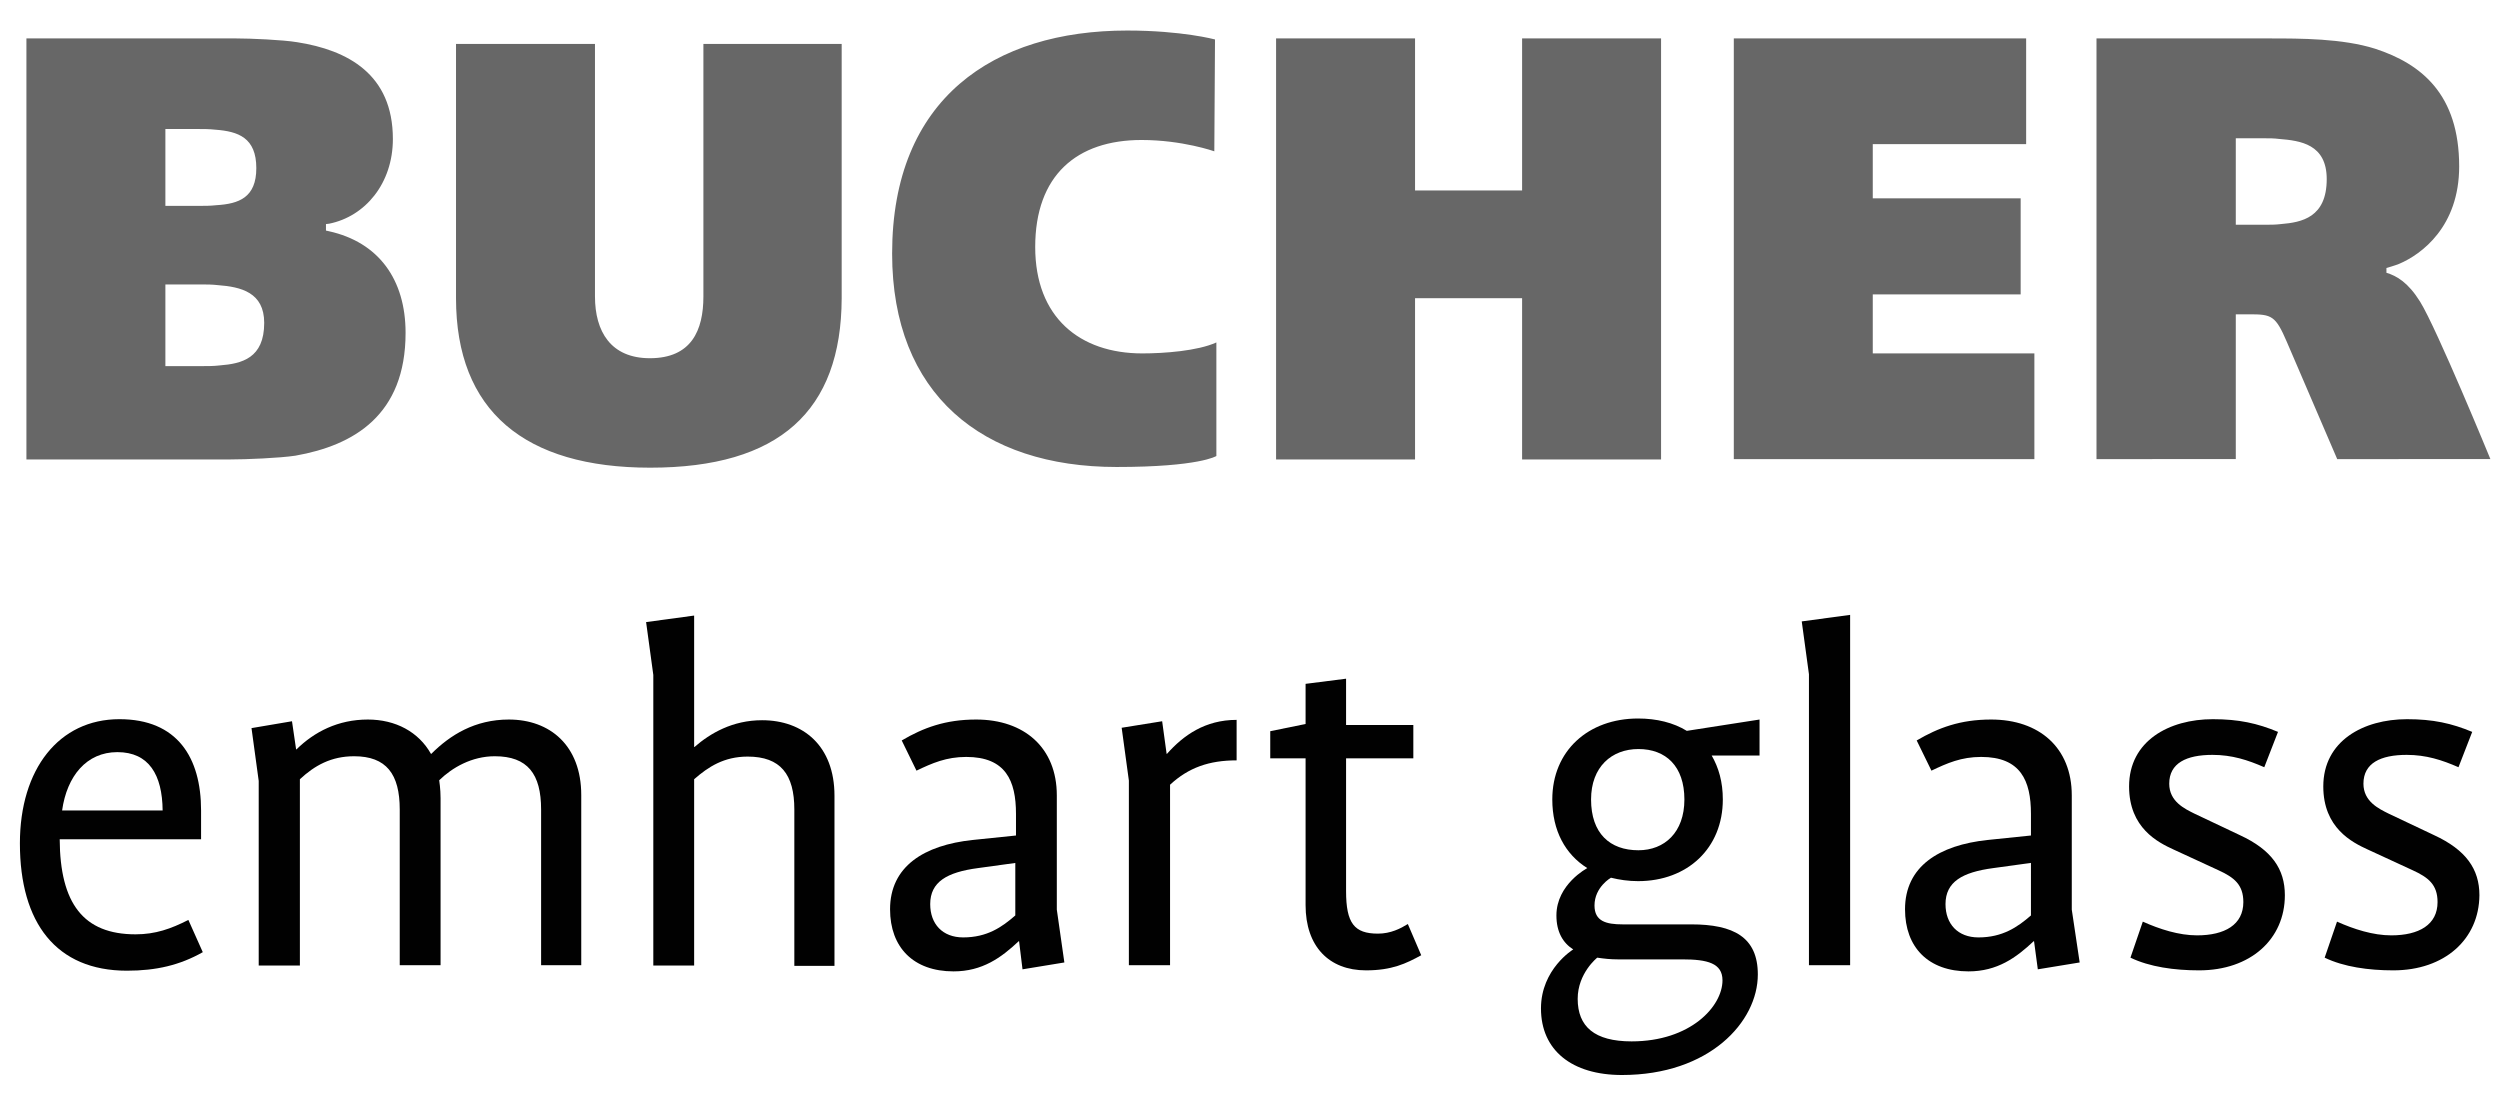
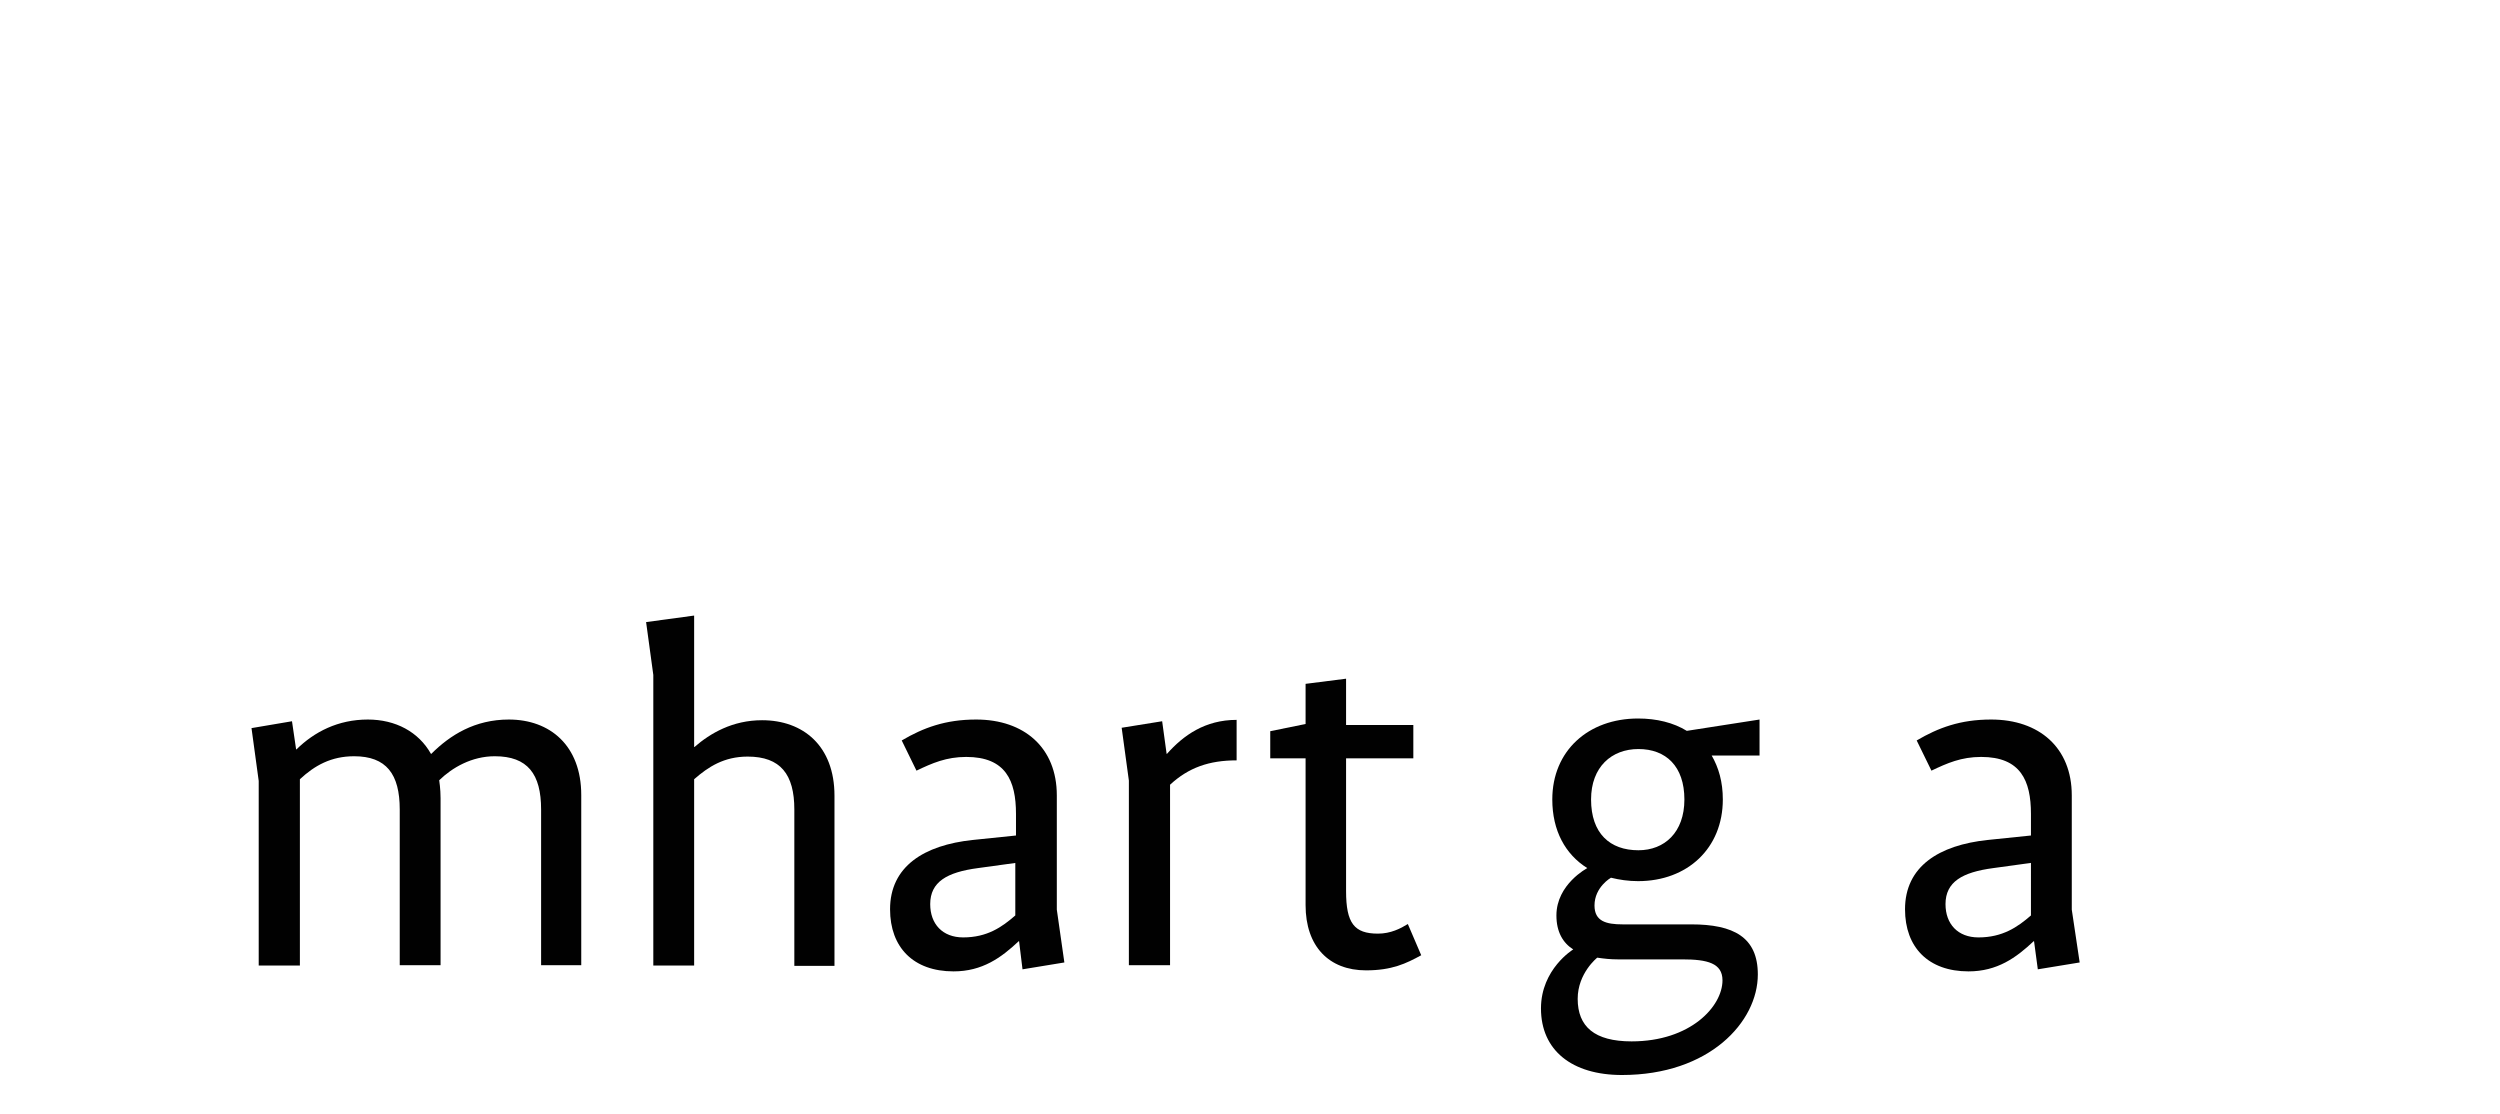
<svg xmlns="http://www.w3.org/2000/svg" xmlns:xlink="http://www.w3.org/1999/xlink" version="1.1" id="Lager_1" x="0px" y="0px" viewBox="0 0 72.86 32.48" style="enable-background:new 0 0 72.86 32.48;" xml:space="preserve">
  <style type="text/css">
	.st0{clip-path:url(#SVGID_2_);fill:#010101;}
	.st1{clip-path:url(#SVGID_2_);fill:#676767;}
</style>
  <g>
    <defs>
      <rect id="SVGID_1_" width="72.86" height="31.68" />
    </defs>
    <clipPath id="SVGID_2_">
      <use xlink:href="#SVGID_1_" style="overflow:visible;" />
    </clipPath>
-     <path class="st0" d="M3.7,28.29c-2.06,0-3.12-1.39-3.12-3.71c0-2.17,1.14-3.62,2.9-3.62c1.69,0,2.38,1.12,2.38,2.66v0.84H1.74   c0.01,1.87,0.69,2.77,2.21,2.77c0.58,0,1.03-0.16,1.54-0.42l0.42,0.94C5.24,28.13,4.55,28.29,3.7,28.29 M3.42,21.92   c-0.9,0-1.47,0.7-1.61,1.7h2.93C4.73,22.58,4.34,21.92,3.42,21.92" />
    <path class="st0" d="M15.77,28.13v-4.54c0-1.03-0.39-1.55-1.35-1.55c-0.67,0-1.24,0.33-1.62,0.7c0,0,0.04,0.25,0.04,0.52v4.87   h-1.19v-4.54c0-1.03-0.39-1.55-1.33-1.55c-0.67,0-1.15,0.27-1.58,0.67v5.43h-1.2v-5.38l-0.21-1.54l1.18-0.2l0.12,0.82h0.01   c0.52-0.51,1.21-0.87,2.08-0.87c0.81,0,1.48,0.36,1.84,1h0.01c0.55-0.55,1.27-1,2.26-1c1.2,0,2.11,0.76,2.11,2.2v4.96H15.77z" />
    <path class="st0" d="M23.15,28.13v-4.54c0-1.02-0.4-1.54-1.36-1.54c-0.69,0-1.15,0.3-1.56,0.66v5.43h-1.19v-8.47l-0.21-1.54   l1.4-0.19v3.83h0.01c0.46-0.4,1.11-0.78,1.97-0.78c1.2,0,2.11,0.75,2.11,2.2v4.96H23.15z" />
    <path class="st0" d="M29.8,28.25l-0.1-0.82h-0.01c-0.51,0.48-1.06,0.88-1.9,0.88c-1.17,0-1.85-0.7-1.85-1.81   c0-1.25,0.99-1.87,2.41-2.02l1.26-0.13v-0.63c0-0.97-0.3-1.66-1.45-1.66c-0.58,0-0.99,0.18-1.45,0.4l-0.43-0.88   c0.63-0.37,1.27-0.61,2.17-0.61c1.4,0,2.35,0.82,2.35,2.21v3.33l0.22,1.54L29.8,28.25z M29.59,25.15L28.5,25.3   c-0.9,0.12-1.39,0.4-1.39,1.05c0,0.58,0.36,0.97,0.96,0.97c0.7,0,1.13-0.3,1.52-0.64V25.15z" />
    <path class="st0" d="M34.1,22.87v5.26h-1.2v-5.38l-0.21-1.54l1.18-0.19L34,21.97h0.01c0.48-0.54,1.11-0.99,2.03-0.99v1.18   C35.24,22.16,34.64,22.37,34.1,22.87" />
    <path class="st0" d="M39.81,28.28c-1.08,0-1.76-0.7-1.76-1.9V22.1h-1.03v-0.79l1.03-0.21v-1.17l1.18-0.15v1.35h1.96v0.97h-1.96   v3.87c0,0.94,0.24,1.24,0.93,1.24c0.37,0,0.66-0.15,0.87-0.28l0.39,0.91C40.98,28.08,40.57,28.28,39.81,28.28" />
    <path class="st0" d="M49.88,22.01c0.21,0.36,0.33,0.78,0.33,1.29c0,1.42-1.03,2.38-2.47,2.38c-0.28,0-0.55-0.04-0.79-0.1   c0,0-0.48,0.27-0.48,0.81c0,0.46,0.34,0.55,0.82,0.55h2c1.23,0,1.94,0.37,1.94,1.46c0,1.38-1.41,2.93-3.96,2.93   c-1.46,0-2.36-0.72-2.36-1.94c0-1.15,0.94-1.72,0.94-1.72c-0.3-0.19-0.49-0.51-0.49-0.99c0-0.91,0.9-1.38,0.9-1.38   c-0.64-0.4-1.02-1.09-1.02-2c0-1.42,1.05-2.36,2.5-2.36c0.54,0,1.03,0.12,1.42,0.36l2.12-0.33v1.05H49.88z M49.03,27.96h-1.88   c-0.21,0-0.4-0.02-0.6-0.05c0,0-0.57,0.45-0.57,1.2c0,0.81,0.49,1.24,1.57,1.24c1.72,0,2.65-1.02,2.65-1.78   C50.2,28.07,49.76,27.96,49.03,27.96 M47.75,21.83c-0.78,0-1.38,0.52-1.38,1.47c0,0.99,0.55,1.48,1.38,1.48   c0.76,0,1.34-0.52,1.34-1.48C49.09,22.33,48.55,21.83,47.75,21.83" />
-     <polygon class="st0" points="52.72,28.13 52.72,19.65 52.51,18.11 53.92,17.92 53.92,28.13  " />
    <path class="st0" d="M59.39,28.25l-0.11-0.82h-0.01c-0.51,0.48-1.06,0.88-1.9,0.88c-1.17,0-1.85-0.7-1.85-1.81   c0-1.25,0.99-1.87,2.41-2.02l1.26-0.13v-0.63c0-0.97-0.3-1.66-1.45-1.66c-0.58,0-0.99,0.18-1.45,0.4l-0.43-0.88   c0.63-0.37,1.27-0.61,2.17-0.61c1.4,0,2.35,0.82,2.35,2.21v3.33l0.23,1.54L59.39,28.25z M59.18,25.15l-1.09,0.15   c-0.9,0.12-1.39,0.4-1.39,1.05c0,0.58,0.36,0.97,0.96,0.97c0.7,0,1.14-0.3,1.53-0.64V25.15z" />
-     <path class="st0" d="M64.09,28.28c-0.72,0-1.44-0.1-2-0.37l0.36-1.05c0.49,0.22,1.05,0.4,1.58,0.4c0.81,0,1.35-0.31,1.35-0.97   c0-0.51-0.27-0.72-0.73-0.93l-1.3-0.6c-0.46-0.21-1.3-0.63-1.3-1.84c0-1.33,1.17-1.96,2.44-1.96c0.76,0,1.3,0.12,1.9,0.37   l-0.4,1.03c-0.48-0.21-0.94-0.36-1.51-0.36c-0.76,0-1.26,0.24-1.26,0.84c0,0.52,0.45,0.73,0.73,0.87l1.33,0.63   c0.93,0.43,1.31,0.99,1.31,1.75C66.59,27.37,65.59,28.28,64.09,28.28" />
-     <path class="st0" d="M69.75,28.28c-0.72,0-1.44-0.1-2-0.37l0.36-1.05c0.49,0.22,1.05,0.4,1.58,0.4c0.81,0,1.35-0.31,1.35-0.97   c0-0.51-0.27-0.72-0.73-0.93l-1.3-0.6c-0.46-0.21-1.3-0.63-1.3-1.84c0-1.33,1.17-1.96,2.44-1.96c0.76,0,1.3,0.12,1.9,0.37   l-0.4,1.03c-0.48-0.21-0.94-0.36-1.51-0.36c-0.76,0-1.26,0.24-1.26,0.84c0,0.52,0.45,0.73,0.73,0.87l1.33,0.63   c0.93,0.43,1.32,0.99,1.32,1.75C72.25,27.37,71.25,28.28,69.75,28.28" />
-     <path class="st1" d="M6.71,13.39H0.77V1.12h6.12c0.4,0,1.35,0.04,1.77,0.11c1.47,0.23,2.79,0.93,2.79,2.82   c0,1.3-0.81,2.26-1.86,2.47L9.5,6.53v0.19l0.09,0.02c1.44,0.32,2.23,1.4,2.23,2.96c0,2.4-1.51,3.28-3.21,3.58   C8.15,13.35,7.17,13.39,6.71,13.39 M4.82,3.76v2.24H5.8c0.16,0,0.33,0,0.51-0.02C6.96,5.94,7.47,5.76,7.47,4.9   c0-0.89-0.53-1.07-1.19-1.12C6.1,3.76,5.92,3.76,5.77,3.76H4.82z M18.95,13.63c-3.66,0-5.66-1.65-5.66-4.94V1.28h4.05v7.36   c0,1.02,0.46,1.8,1.6,1.8c1.21,0,1.56-0.81,1.56-1.8V1.28h4.03v7.41C24.52,11.98,22.71,13.63,18.95,13.63 M35.39,4.41   c0,0-0.93-0.33-2.12-0.33c-1.89,0-3.1,1.03-3.1,3.12c0,2.05,1.3,3.1,3.12,3.1c0.63,0,1.61-0.07,2.16-0.32v3.31   c0,0-0.49,0.32-2.91,0.32c-3.91,0-6.54-2.12-6.54-6.22c0-4.52,2.96-6.5,6.85-6.5c1.6,0,2.56,0.26,2.56,0.26L35.39,4.41z    M44.36,13.39v-4.7h-3.12v4.7h-4.05V1.12h4.05v4.43h3.12V1.12h4.05v12.27H44.36z M50.53,13.39V1.12h8.52V4.2h-4.47v1.58h4.31v2.8   h-4.31v1.72h4.71v3.08H50.53z M68.12,13.39l-1.47-3.42c-0.33-0.77-0.44-0.81-1.09-0.81h-0.4v4.22H61.1V1.12h5.05   c0.89,0,2.12,0,3.07,0.3c1.35,0.44,2.45,1.33,2.45,3.43c0,1.75-1.09,2.56-1.75,2.84c-0.12,0.05-0.37,0.12-0.37,0.12v0.14   c0.3,0.09,0.63,0.28,0.98,0.84c0.49,0.79,2.05,4.59,2.05,4.59H68.12z M4.82,8.29v2.38h1.09c0.16,0,0.32,0,0.49-0.02   c0.65-0.05,1.3-0.21,1.3-1.24c0-0.89-0.68-1.05-1.35-1.1C6.17,8.29,6.03,8.29,5.87,8.29H4.82z M65.16,4.03v2.52h0.86   c0.14,0,0.3,0,0.46-0.02c0.6-0.05,1.33-0.19,1.33-1.31c0-1.02-0.77-1.12-1.38-1.17c-0.16-0.02-0.28-0.02-0.44-0.02H65.16z" />
  </g>
</svg>